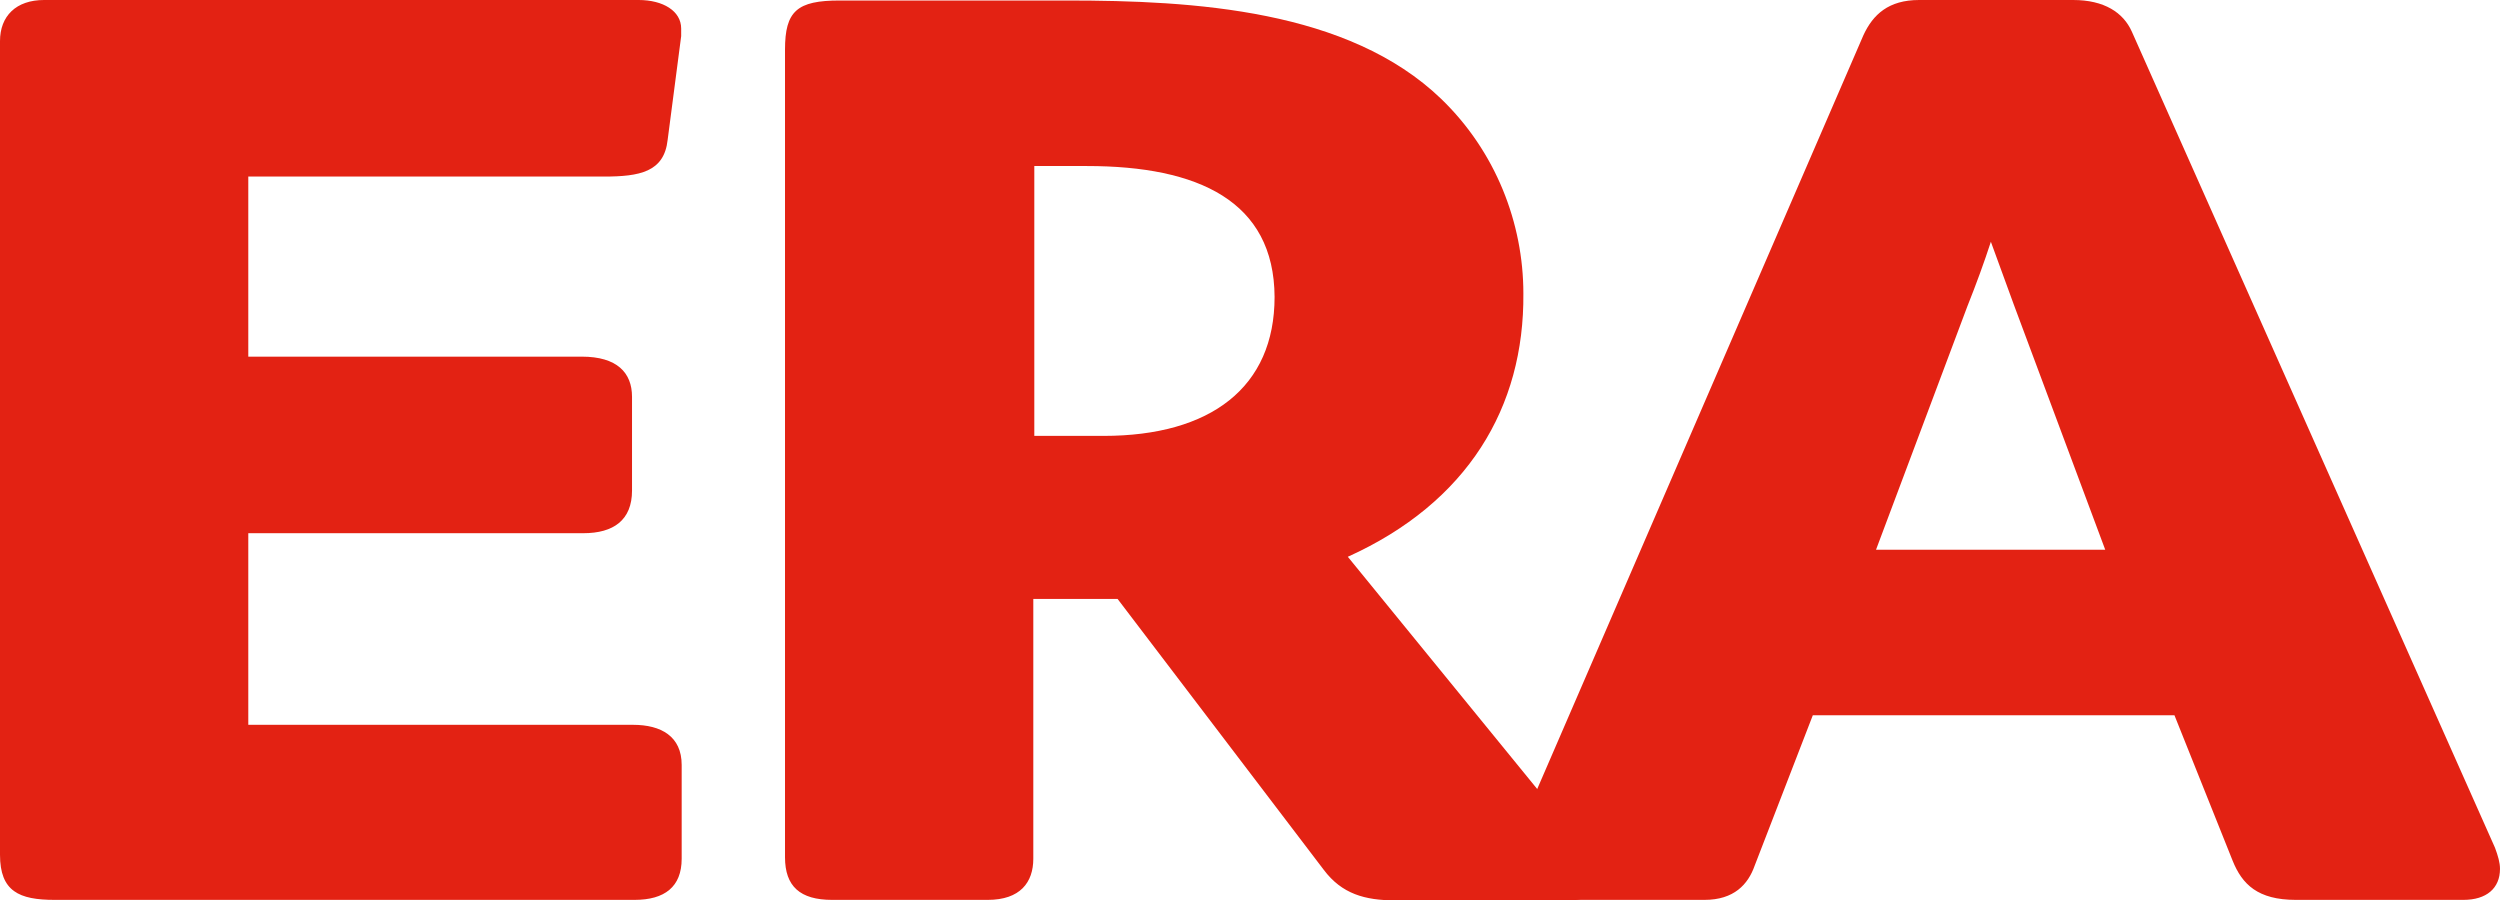
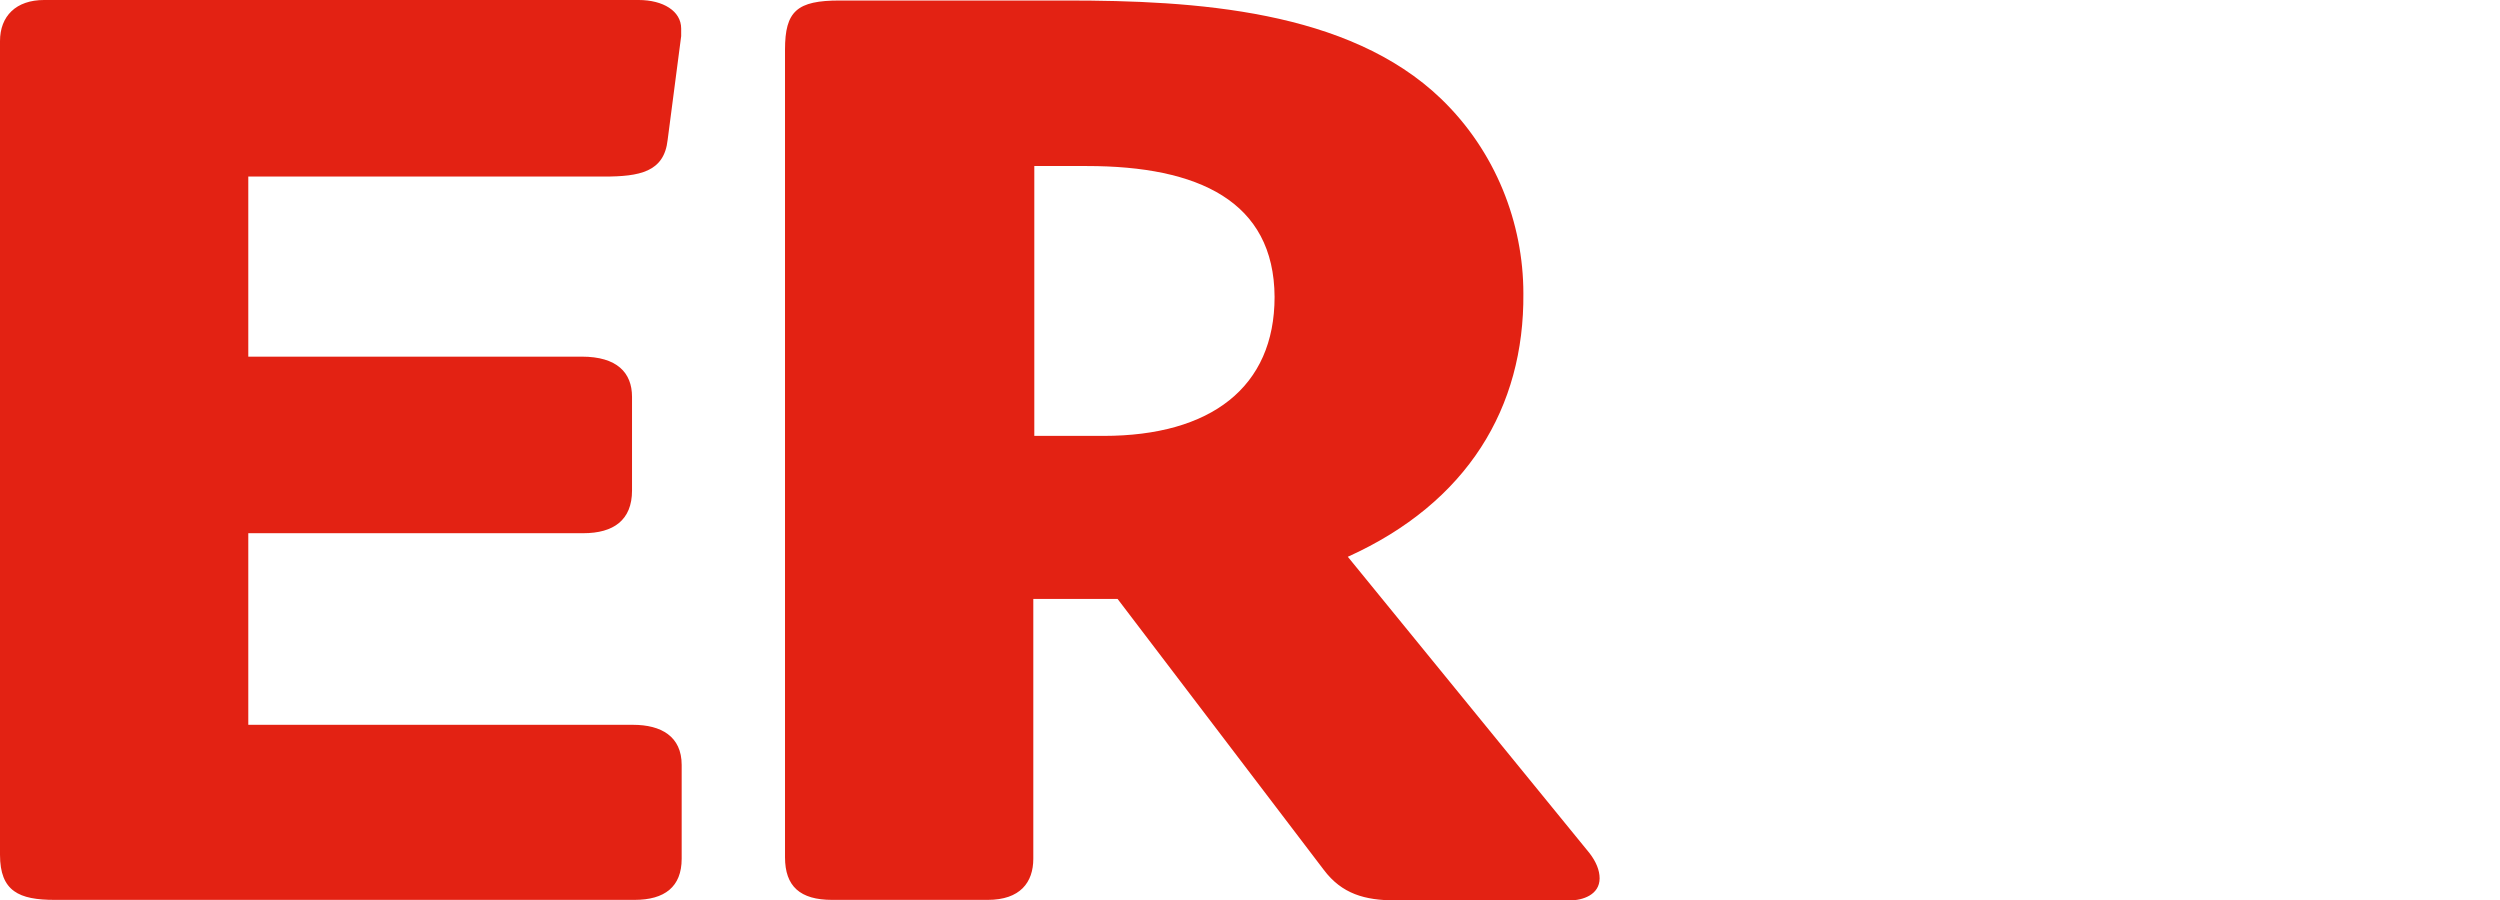
<svg xmlns="http://www.w3.org/2000/svg" version="1.1" id="Layer_1" x="0px" y="0px" width="785.81px" height="283.012px" viewBox="7.095 76.902 785.81 283.012" enable-background="new 7.095 76.902 785.81 283.012" xml:space="preserve">
  <g id="Layer_1_1_">
</g>
  <g>
    <path fill="#E32213" d="M206.543,359.755H24.281c-11.194,0-17.186-2.68-17.186-14.189V89.83c0-7.883,5.045-12.929,13.875-12.929   h186.835c7.726,0,13.401,3.469,13.401,8.987v1.262v1.104l-4.257,32.637c-1.104,10.091-8.83,11.51-20.024,11.51H85.14v56.603   h104.848c11.037,0,15.767,5.045,15.767,12.613V231.1c0,9.302-5.833,13.401-15.294,13.401H85.14v60.229h120.93   c8.829,0,15.293,3.626,15.293,12.613v29.483C221.364,355.656,216.003,359.755,206.543,359.755z" />
    <path fill="#E32213" d="M430.745,251.911l75.995,93.181c2.05,2.681,3.153,5.361,3.153,7.884c0,5.203-5.36,6.938-9.303,6.938   h-54.867c-9.618,0-16.871-2.05-22.547-9.618l-64.801-85.14h-26.488v81.671c0,7.41-4.1,12.929-14.348,12.929h-48.876   c-10.091,0-14.821-4.257-14.821-13.401V92.511c0-12.141,3.784-15.451,17.186-15.451h71.423c39.89,0,88.451,2.838,117.62,30.902   c17.186,16.555,25.857,39.102,25.857,61.175C486.243,204.927,468.428,234.884,430.745,251.911z M348.758,129.089h-16.555v84.825   h21.758c33.741,0,53.764-15.294,53.764-43.674C407.568,140.126,383.76,129.089,348.758,129.089z" />
-     <path fill="#E32213" d="M781.396,359.755h-52.661c-11.982,0-16.87-4.888-19.865-12.298l-18.29-45.724h-15.767h-82.617h-15.294   l-18.289,47.301c-2.05,5.833-6.464,10.721-15.767,10.721h-53.606c-5.991,0-9.303-3.469-9.303-8.198c0-0.946,0-1.734,0.158-2.681   c0.157-0.946,0.473-2.05,1.104-2.995L592.826,87.939c2.996-6.465,7.884-11.037,17.501-11.037h48.403   c9.775,0,15.767,3.941,18.447,9.934l114.15,256.522c0.946,2.523,1.577,4.73,1.577,6.622   C792.905,356.129,788.648,359.755,781.396,359.755z M632.873,152.897c-2.049,6.307-4.572,13.244-7.41,20.34l-28.695,76.468h72.054   l-28.695-76.941C637.446,165.51,635.081,158.889,632.873,152.897z" />
  </g>
</svg>